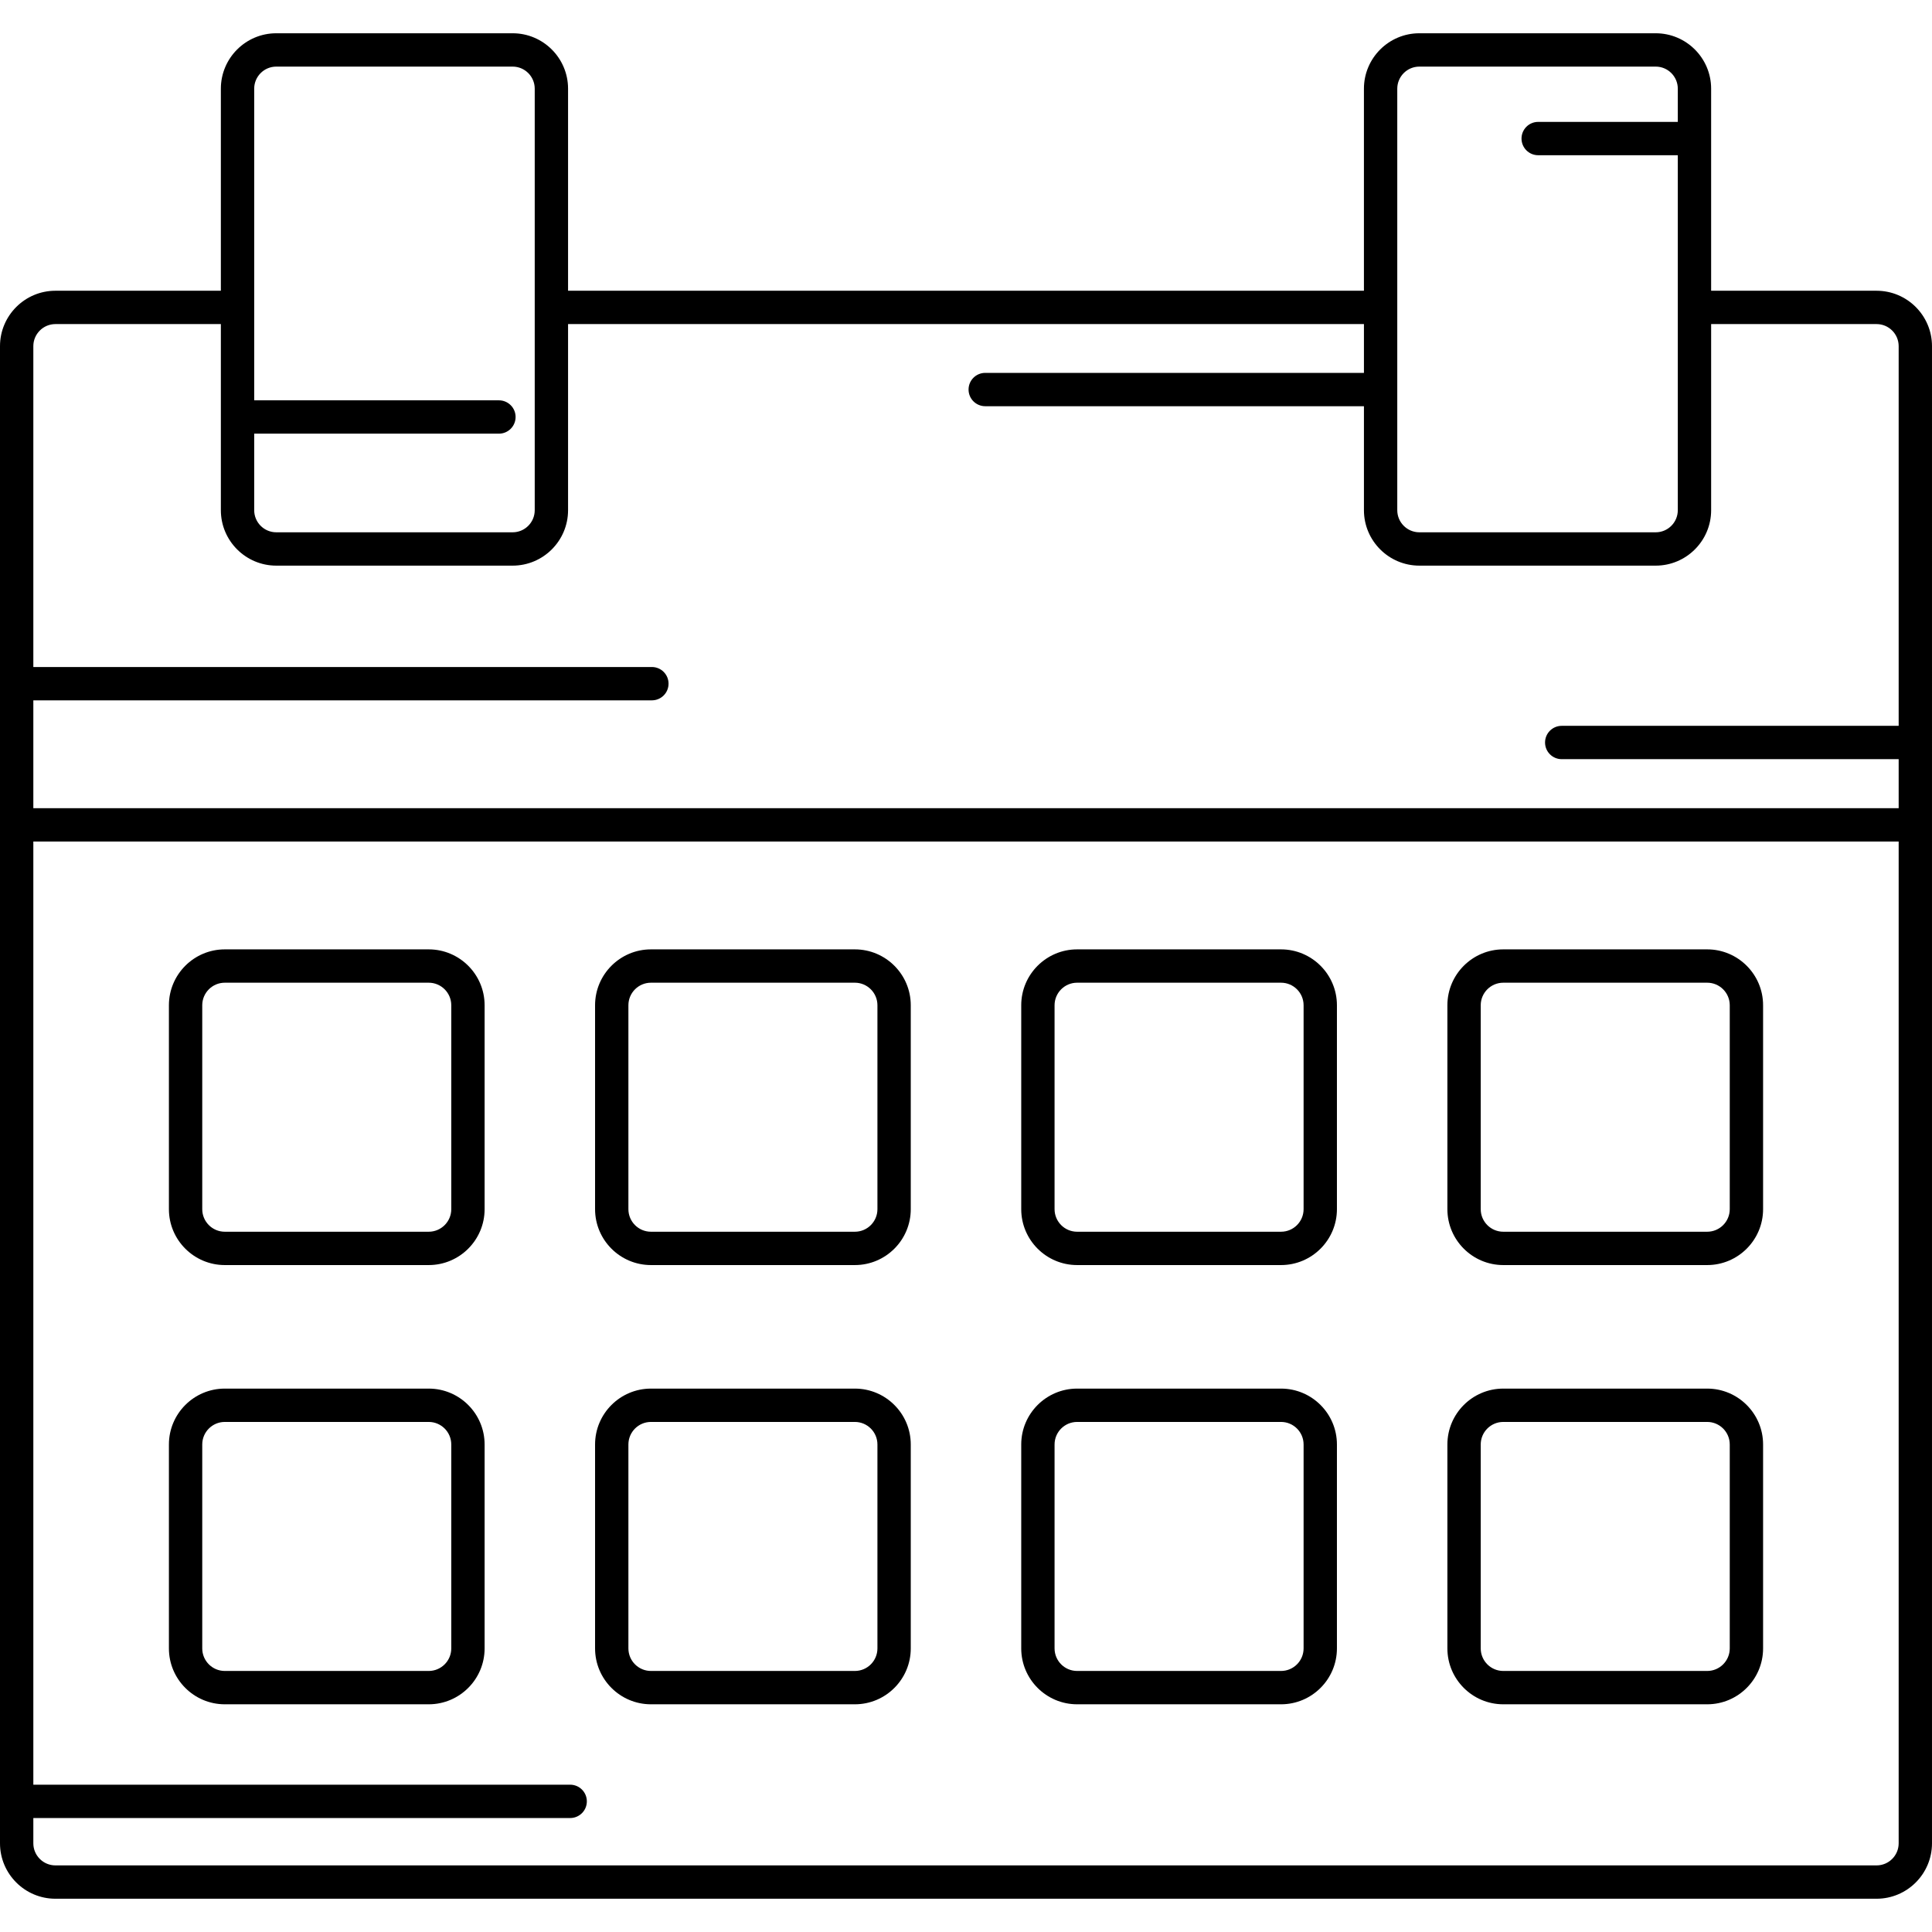
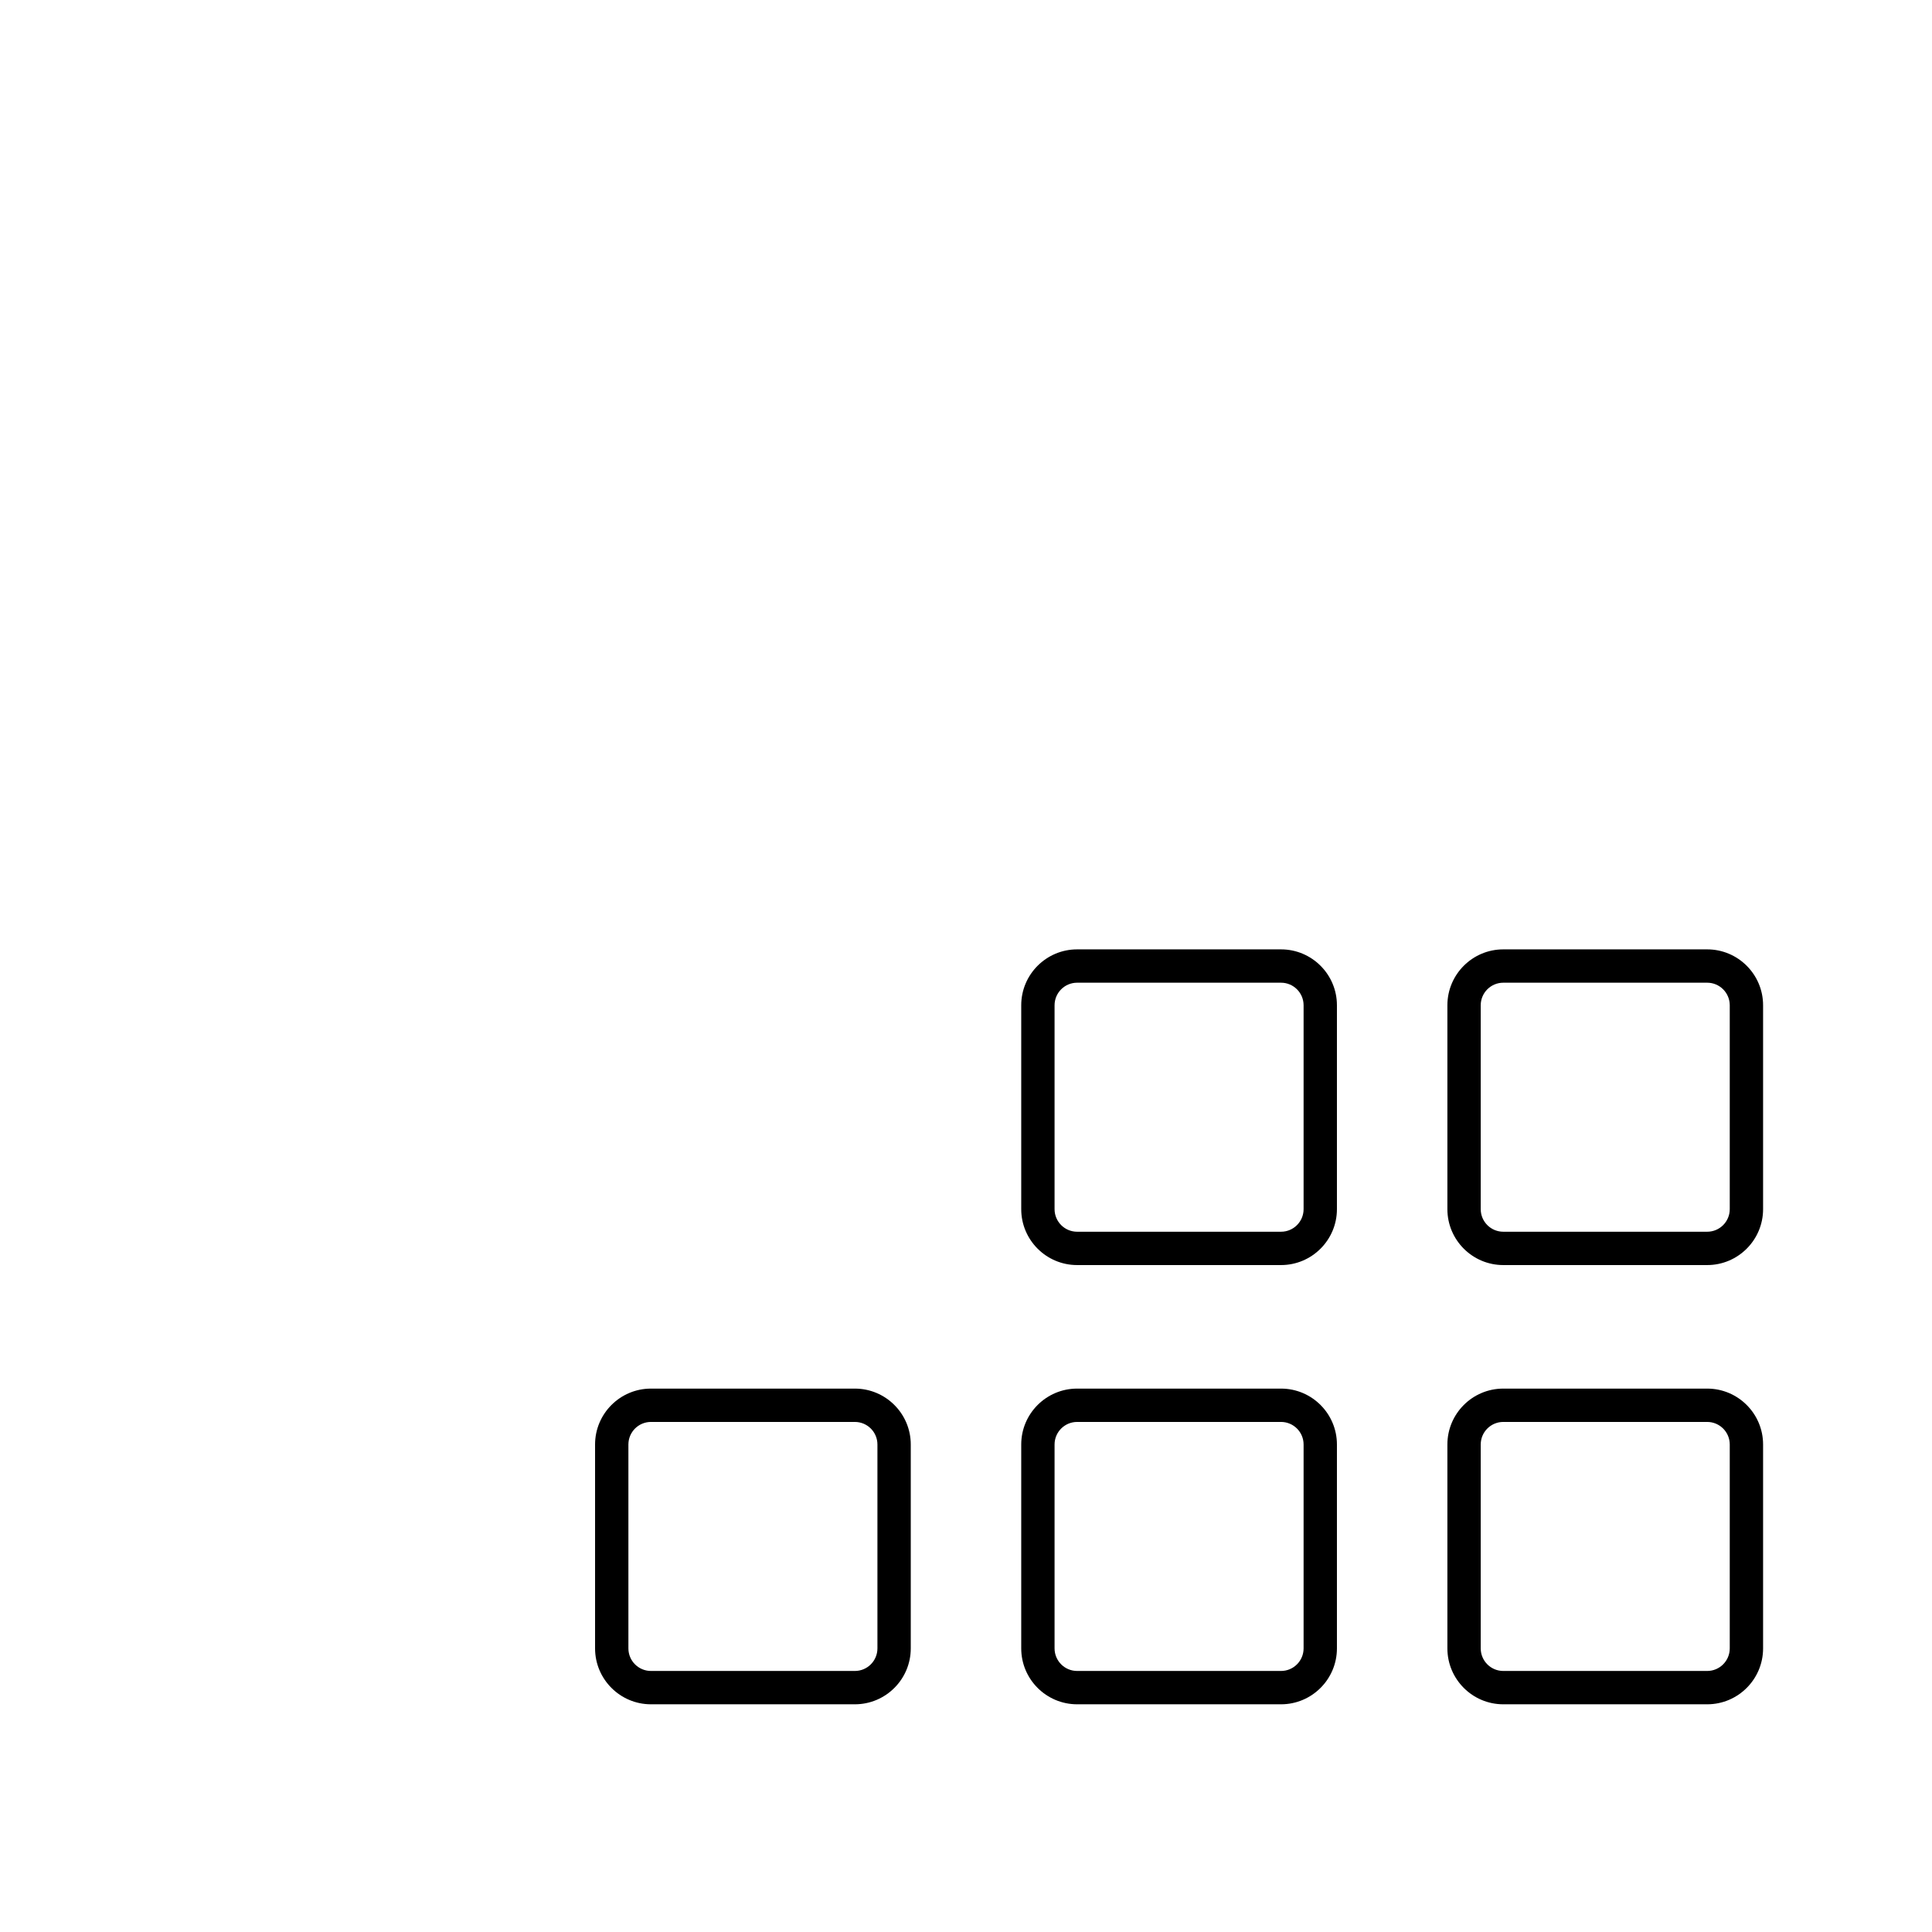
<svg xmlns="http://www.w3.org/2000/svg" id="Capa_1" x="0px" y="0px" viewBox="0 0 492.643 492.643" style="enable-background:new 0 0 492.643 492.643;" xml:space="preserve">
  <g>
-     <path d="M478.513,74.138h-42.189V22.614c0-7.792-6.339-14.131-14.131-14.131h-60.271c-7.792,0-14.131,6.339-14.131,14.131v51.523 H144.851V22.614c0-7.792-6.339-14.131-14.131-14.131H70.449c-7.792,0-14.131,6.339-14.131,14.131v51.523H14.13 C6.339,74.138,0,80.477,0,88.269v381.76c0,7.792,6.339,14.131,14.13,14.131h464.382c7.791,0,14.13-6.339,14.13-14.131V88.269 C492.643,80.477,486.304,74.138,478.513,74.138z M356.292,22.614c0-3.104,2.526-5.631,5.631-5.631h60.271 c3.104,0,5.631,2.526,5.631,5.631v8.467h-35.601c-2.348,0-4.25,1.902-4.25,4.25c0,2.348,1.902,4.25,4.25,4.25h35.601v90.52 c0,3.104-2.526,5.631-5.631,5.631h-60.271c-3.104,0-5.631-2.526-5.631-5.631V22.614z M70.449,16.983h60.271 c3.105,0,5.631,2.526,5.631,5.631v107.486c0,3.104-2.526,5.631-5.631,5.631H70.449c-3.105,0-5.631-2.526-5.631-5.631v-19.52h62.405 c2.347,0,4.25-1.902,4.25-4.25c0-2.348-1.903-4.25-4.25-4.25H64.818V22.614C64.818,19.51,67.344,16.983,70.449,16.983z M14.13,82.638h42.188v47.463c0,7.792,6.339,14.131,14.131,14.131h60.271c7.792,0,14.131-6.339,14.131-14.131V82.638h202.941 v12.443h-96.568c-2.348,0-4.25,1.902-4.25,4.25c0,2.348,1.902,4.25,4.25,4.25h96.568v26.52c0,7.792,6.339,14.131,14.131,14.131 h60.271c7.792,0,14.131-6.339,14.131-14.131V82.638h42.189c3.104,0,5.63,2.526,5.63,5.631v96.813h-85.919 c-2.348,0-4.25,1.902-4.25,4.25c0,2.348,1.902,4.25,4.25,4.25h85.919v12.5H8.5v-27.5h157.724c2.347,0,4.25-1.902,4.25-4.25 c0-2.348-1.903-4.25-4.25-4.25H8.5V88.269C8.5,85.164,11.026,82.638,14.13,82.638z M478.513,475.659H14.13 c-3.104,0-5.63-2.526-5.63-5.631v-6.447h136.89c2.347,0,4.25-1.902,4.25-4.25c0-2.348-1.903-4.25-4.25-4.25H8.5v-240.5h475.643 v255.447C484.143,473.133,481.617,475.659,478.513,475.659z" />
-     <path d="M109.321,242.081h-52c-7.857,0-14.25,6.392-14.25,14.25v52c0,7.857,6.393,14.25,14.25,14.25h52 c7.857,0,14.25-6.393,14.25-14.25v-52C123.571,248.474,117.179,242.081,109.321,242.081z M115.071,308.331 c0,3.171-2.58,5.75-5.75,5.75h-52c-3.17,0-5.75-2.579-5.75-5.75v-52c0-3.171,2.58-5.75,5.75-5.75h52c3.17,0,5.75,2.579,5.75,5.75 V308.331z" />
-     <path d="M217.987,242.081h-52c-7.857,0-14.25,6.392-14.25,14.25v52c0,7.857,6.393,14.25,14.25,14.25h52 c7.857,0,14.25-6.393,14.25-14.25v-52C232.237,248.474,225.845,242.081,217.987,242.081z M223.737,308.331 c0,3.171-2.58,5.75-5.75,5.75h-52c-3.17,0-5.75-2.579-5.75-5.75v-52c0-3.171,2.58-5.75,5.75-5.75h52c3.17,0,5.75,2.579,5.75,5.75 V308.331z" />
    <path d="M326.655,242.081h-52c-7.857,0-14.25,6.392-14.25,14.25v52c0,7.857,6.393,14.25,14.25,14.25h52 c7.857,0,14.25-6.393,14.25-14.25v-52C340.905,248.474,334.513,242.081,326.655,242.081z M332.405,308.331 c0,3.171-2.579,5.75-5.75,5.75h-52c-3.171,0-5.75-2.579-5.75-5.75v-52c0-3.171,2.579-5.75,5.75-5.75h52 c3.171,0,5.75,2.579,5.75,5.75V308.331z" />
    <path d="M435.322,242.081h-52c-7.857,0-14.25,6.392-14.25,14.25v52c0,7.857,6.393,14.25,14.25,14.25h52 c7.857,0,14.25-6.393,14.25-14.25v-52C449.572,248.474,443.18,242.081,435.322,242.081z M441.072,308.331 c0,3.171-2.579,5.75-5.75,5.75h-52c-3.171,0-5.75-2.579-5.75-5.75v-52c0-3.171,2.579-5.75,5.75-5.75h52 c3.171,0,5.75,2.579,5.75,5.75V308.331z" />
-     <path d="M109.321,354.081h-52c-7.857,0-14.25,6.392-14.25,14.25v52c0,7.857,6.393,14.25,14.25,14.25h52 c7.857,0,14.25-6.393,14.25-14.25v-52C123.571,360.474,117.179,354.081,109.321,354.081z M115.071,420.331 c0,3.171-2.58,5.75-5.75,5.75h-52c-3.17,0-5.75-2.579-5.75-5.75v-52c0-3.171,2.58-5.75,5.75-5.75h52c3.17,0,5.75,2.579,5.75,5.75 V420.331z" />
    <path d="M217.987,354.081h-52c-7.857,0-14.25,6.392-14.25,14.25v52c0,7.857,6.393,14.25,14.25,14.25h52 c7.857,0,14.25-6.393,14.25-14.25v-52C232.237,360.474,225.845,354.081,217.987,354.081z M223.737,420.331 c0,3.171-2.58,5.75-5.75,5.75h-52c-3.17,0-5.75-2.579-5.75-5.75v-52c0-3.171,2.58-5.75,5.75-5.75h52c3.17,0,5.75,2.579,5.75,5.75 V420.331z" />
    <path d="M326.655,354.081h-52c-7.857,0-14.25,6.392-14.25,14.25v52c0,7.857,6.393,14.25,14.25,14.25h52 c7.857,0,14.25-6.393,14.25-14.25v-52C340.905,360.474,334.513,354.081,326.655,354.081z M332.405,420.331 c0,3.171-2.579,5.75-5.75,5.75h-52c-3.171,0-5.75-2.579-5.75-5.75v-52c0-3.171,2.579-5.75,5.75-5.75h52 c3.171,0,5.75,2.579,5.75,5.75V420.331z" />
    <path d="M435.322,354.081h-52c-7.857,0-14.25,6.392-14.25,14.25v52c0,7.857,6.393,14.25,14.25,14.25h52 c7.857,0,14.25-6.393,14.25-14.25v-52C449.572,360.474,443.18,354.081,435.322,354.081z M441.072,420.331 c0,3.171-2.579,5.75-5.75,5.75h-52c-3.171,0-5.75-2.579-5.75-5.75v-52c0-3.171,2.579-5.75,5.75-5.75h52 c3.171,0,5.75,2.579,5.75,5.75V420.331z" />
  </g>
  <g> </g>
  <g> </g>
  <g> </g>
  <g> </g>
  <g> </g>
  <g> </g>
  <g> </g>
  <g> </g>
  <g> </g>
  <g> </g>
  <g> </g>
  <g> </g>
  <g> </g>
  <g> </g>
  <g> </g>
</svg>